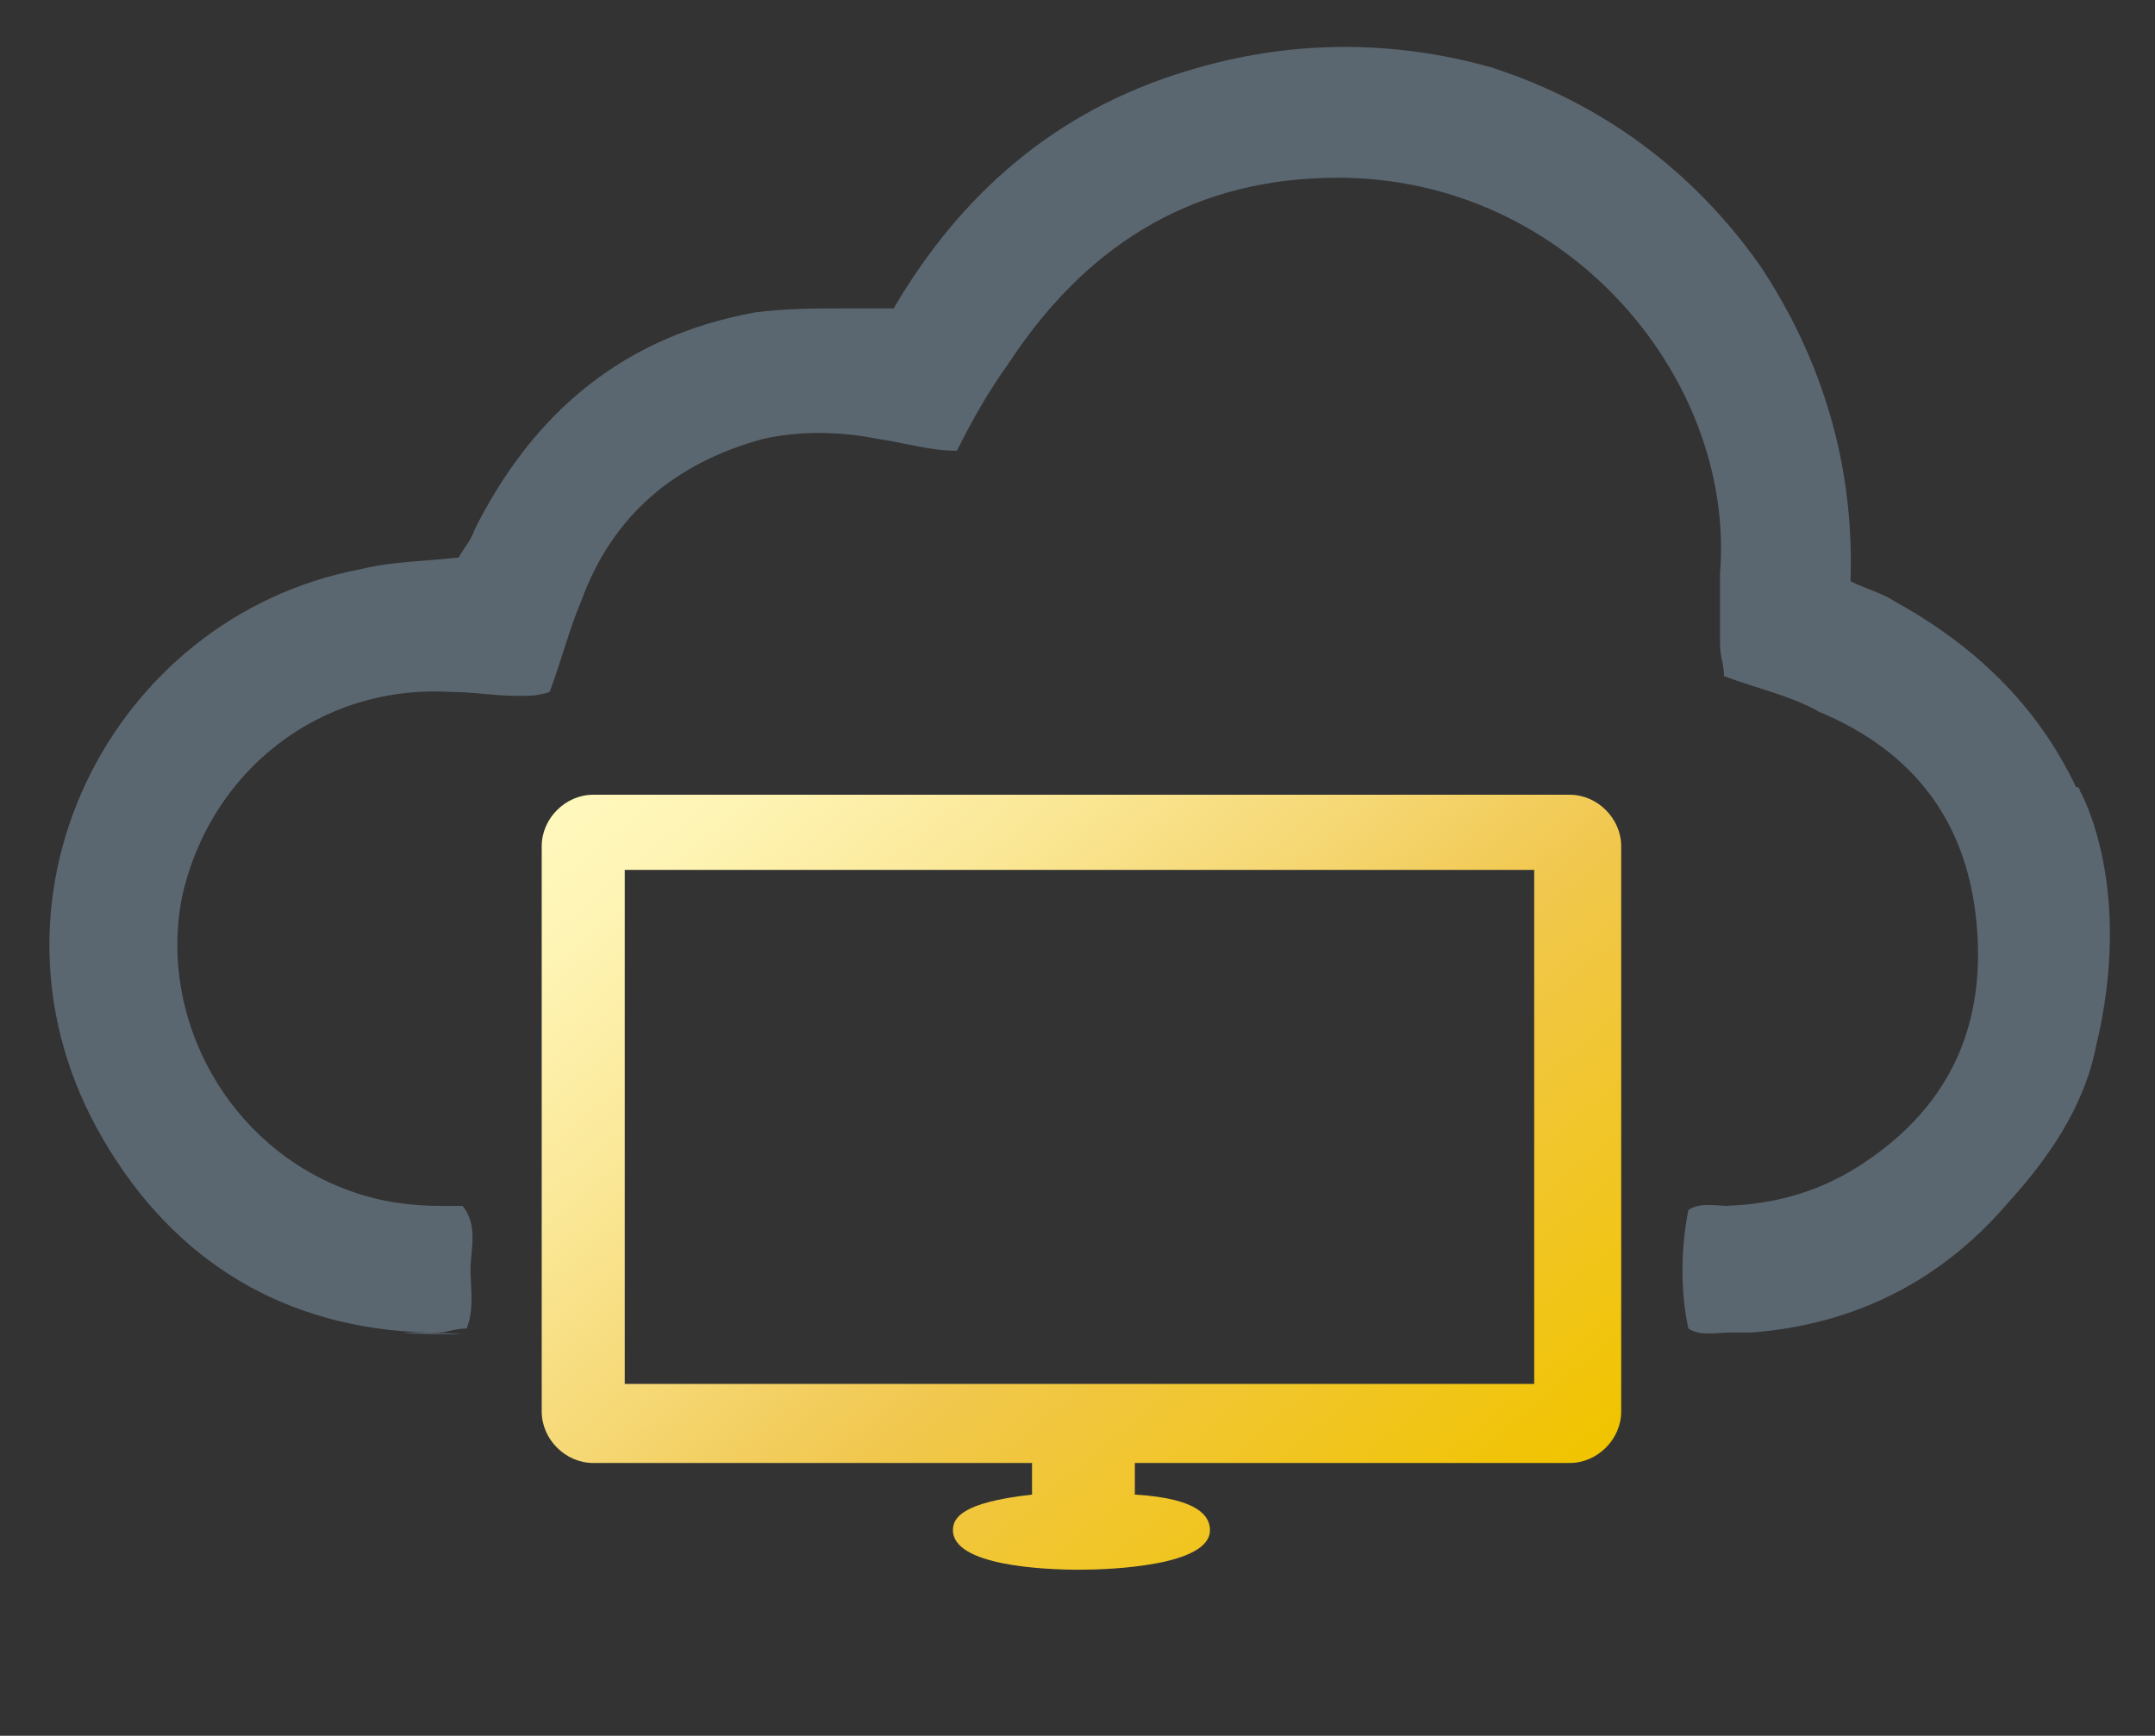
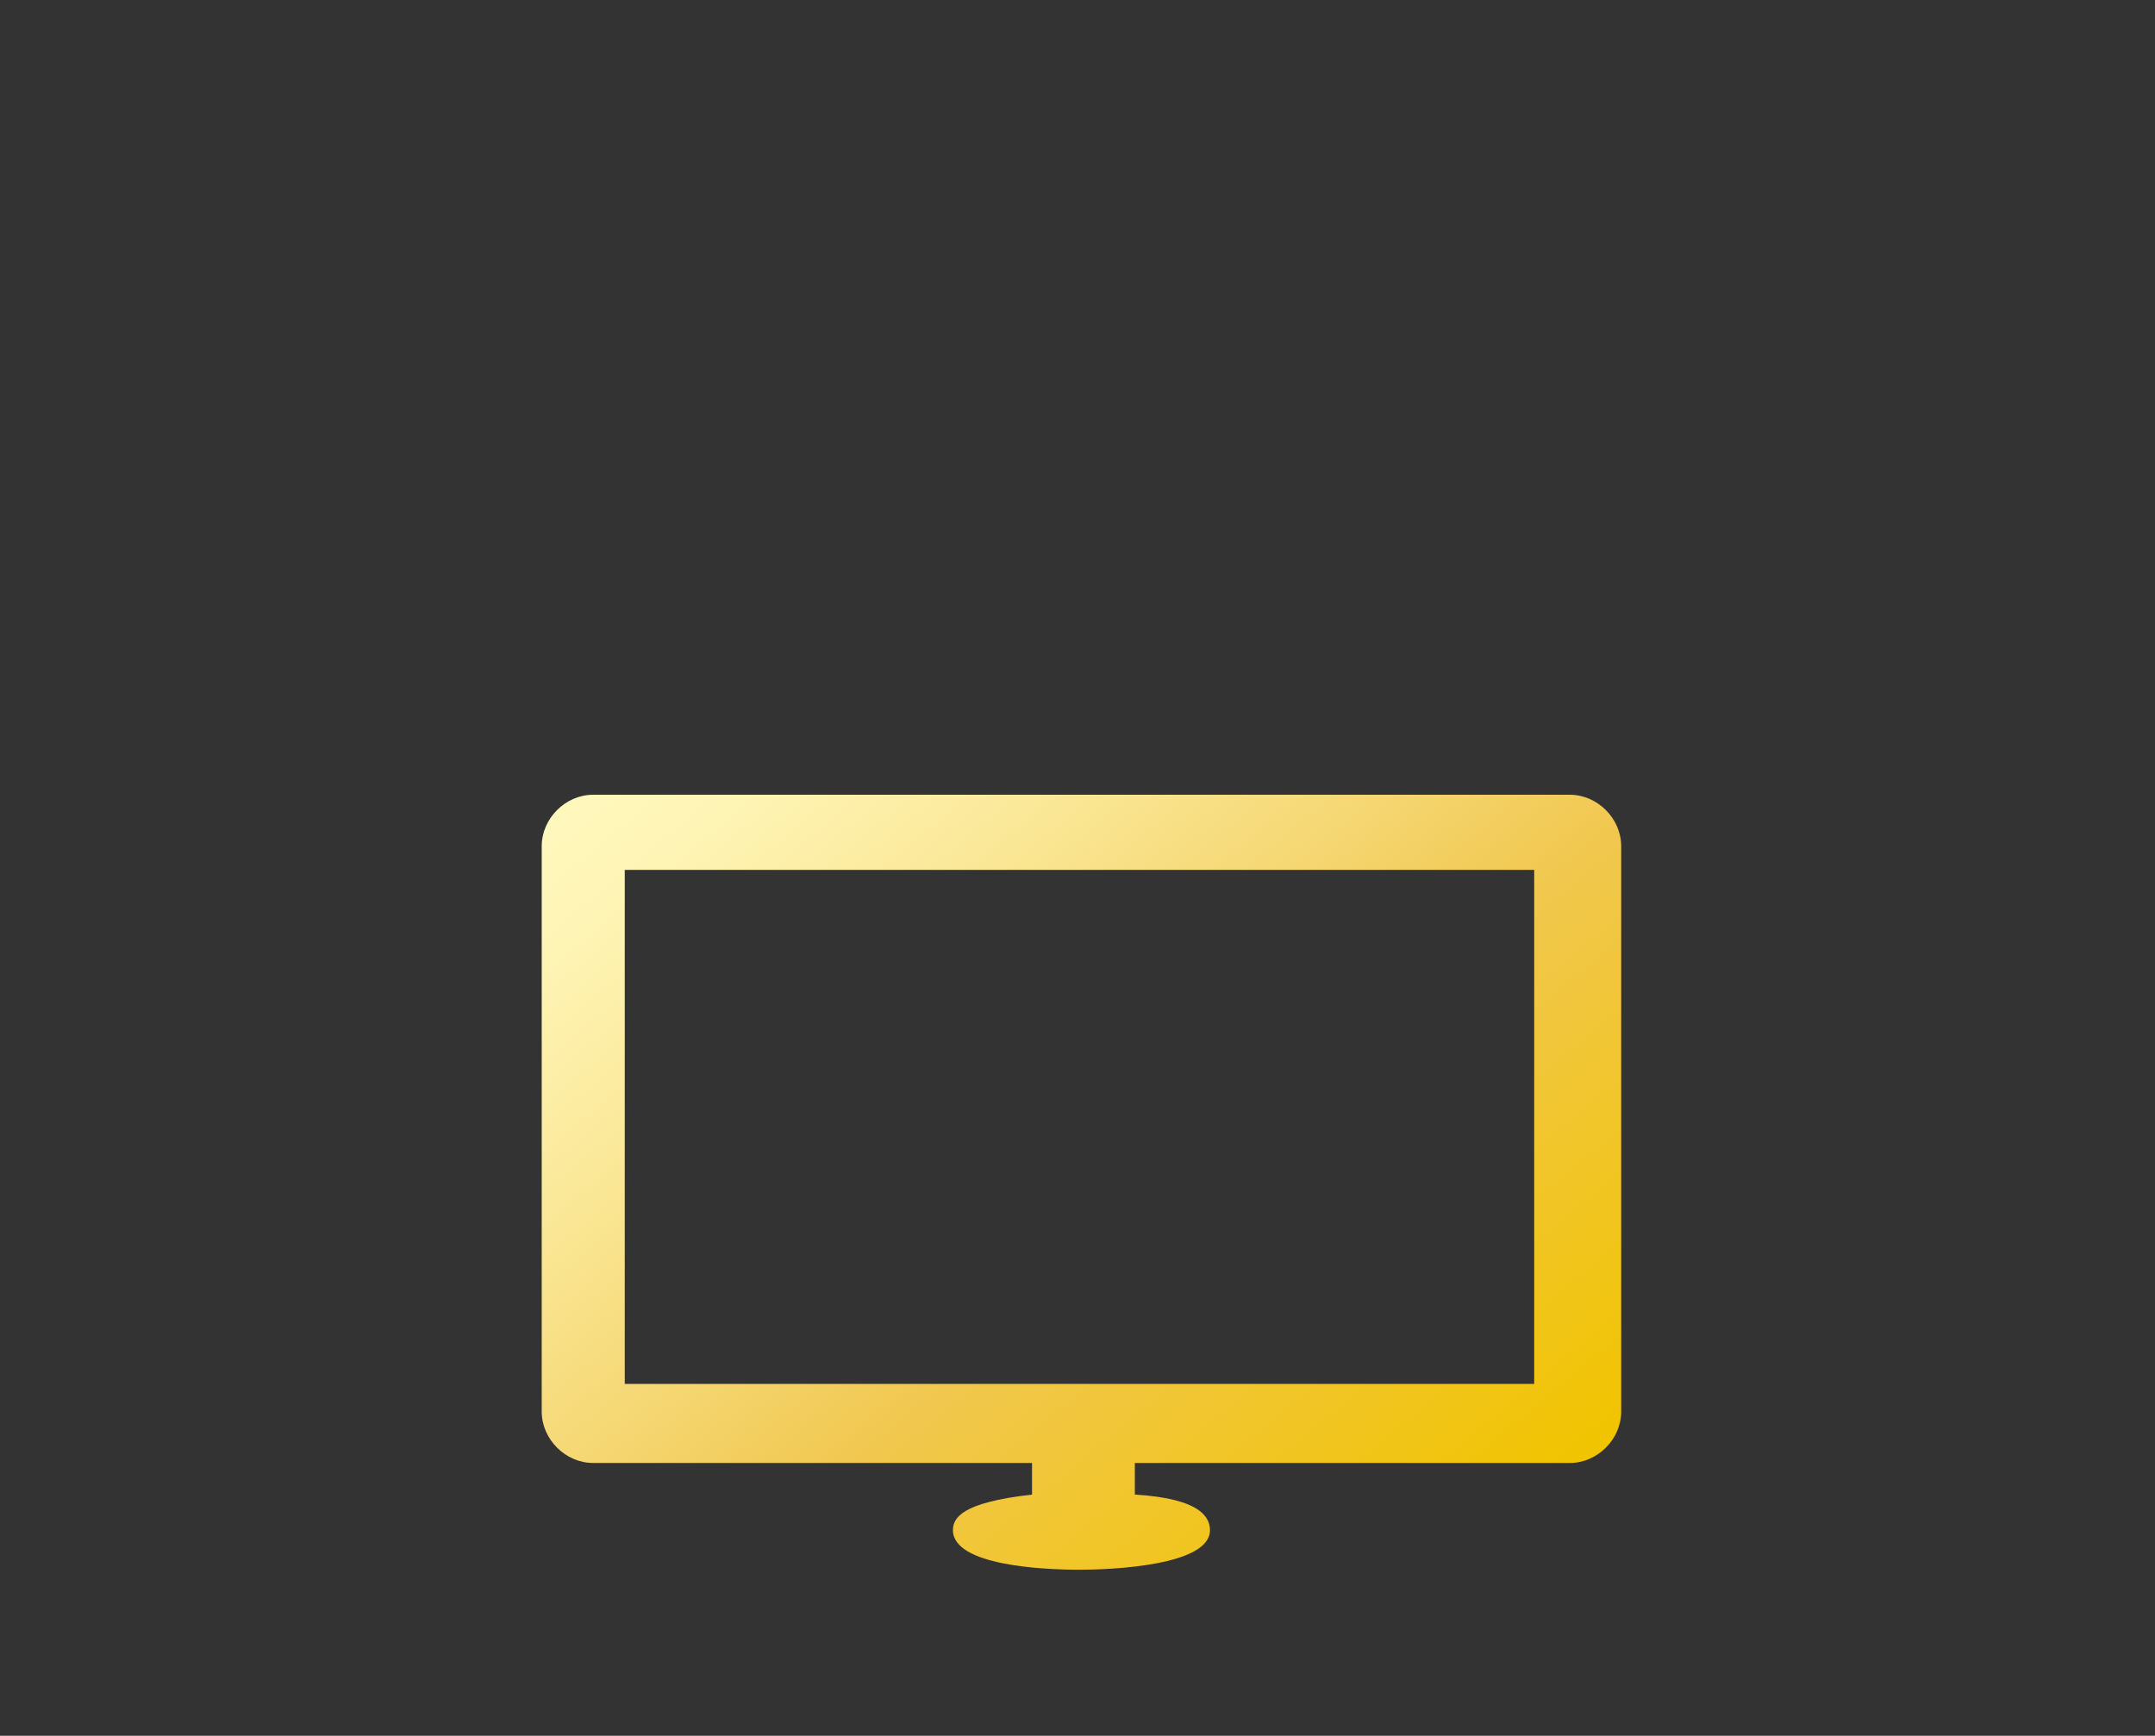
<svg xmlns="http://www.w3.org/2000/svg" version="1.1" id="Ebene_1" x="0px" y="0px" viewBox="0 0 54.5 43.9" style="enable-background:new 0 0 54.5 43.9;" xml:space="preserve">
  <rect x="0" y="0" width="54.5" height="43.9" fill="#333333" stroke="none" />
  <style type="text/css">
	.st0{fill-rule:evenodd;clip-rule:evenodd;fill:#5B6770;}
	.st1{fill:url(#SVGID_1_);}
</style>
  <g>
-     <path class="st0" d="M52.6,20L52.6,20c0,0,0-0.1-0.1-0.1c-1-2.1-2.6-3.6-4.6-4.7c-0.3-0.2-0.7-0.3-1.1-0.5c0.1-2.9-0.7-5.6-2.3-8   c-1.7-2.4-4-4.1-6.8-5C35.2,1,32.6,1,30,1.8c-3.3,1-5.7,3.1-7.4,6c-0.5,0-0.8,0-1.2,0c-0.8,0-1.5,0-2.3,0.1   c-3.3,0.6-5.6,2.5-7.1,5.5c-0.1,0.3-0.3,0.5-0.4,0.7c-0.9,0.1-1.7,0.1-2.5,0.3c-6.3,1.2-10,8.4-6.5,14.4c1.8,3.1,4.6,4.8,8.2,4.9   c2.8,0.1-2.6,0,0.3,0c0.2,0,0.4-0.1,0.7-0.1c0.2-0.5,0.1-1,0.1-1.5c0-0.5,0.2-1.1-0.2-1.6c-0.4,0-0.8,0-1.3,0c-2.5,0,3.3,0,0.8,0   c-0.8,0-1.6-0.1-2.4-0.4c-3-1.1-4.8-4.3-4.2-7.4c0.7-3.2,3.5-5.4,6.8-5.2c0.6,0,1.1,0.1,1.7,0.1c0.3,0,0.5,0,0.8-0.1   c0.3-0.8,0.5-1.6,0.8-2.3c0.8-2.2,2.4-3.5,4.6-4.1c0.9-0.2,1.9-0.2,2.9,0c0.7,0.1,1.3,0.3,2,0.3c0.4-0.8,0.8-1.5,1.3-2.2   c1.9-2.9,4.5-4.6,8-4.7c6-0.2,10.4,5,10,10c0,0.6,0,1.2,0,1.8c0,0.3,0.1,0.5,0.1,0.8c0.8,0.3,1.7,0.5,2.4,0.9c2.4,1,3.8,2.8,4,5.5   c0.2,2.6-0.8,4.6-3,6c-1.1,0.7-2.3,1-3.6,1c-2.2,0,2.6,0,0.4,0c-0.4,0-0.8-0.1-1.1,0.1c-0.2,1-0.2,2.1,0,3c0.3,0.2,0.7,0.1,1.1,0.1   c2.1,0-2.8,0-0.7,0c0.4,0,0.8,0,1.2,0c2.6-0.2,4.8-1.3,6.5-3.3c1-1.1,1.9-2.4,2.2-3.9l0,0C54,22.4,52.6,20,52.6,20z" />
-   </g>
+     </g>
  <g>
    <linearGradient id="SVGID_1_" gradientUnits="userSpaceOnUse" x1="17.898" y1="17.244" x2="36.768" y2="39.732">
      <stop offset="1.246007e-07" style="stop-color:#FFF8BD" />
      <stop offset="9.480152e-02" style="stop-color:#FEF4B4" />
      <stop offset="0.253" style="stop-color:#FBE99A" />
      <stop offset="0.452" style="stop-color:#F5D671" />
      <stop offset="0.6" style="stop-color:#F1C74E" />
      <stop offset="1" style="stop-color:#F1C400" />
    </linearGradient>
    <path class="st1" d="M39.7,20.1H15c-0.7,0-1.3,0.6-1.3,1.3v14.3c0,0.7,0.6,1.3,1.3,1.3h11.1v0.8c-1.8,0.2-2,0.6-2,0.9   c0,0.9,2.3,1,3.2,1c0.8,0,3.3-0.1,3.3-1c0-0.3-0.2-0.8-1.9-0.9v-0.8h11c0.7,0,1.3-0.6,1.3-1.3V21.4C41,20.7,40.4,20.1,39.7,20.1z    M38.8,35h-23V22h23V35z" />
  </g>
</svg>